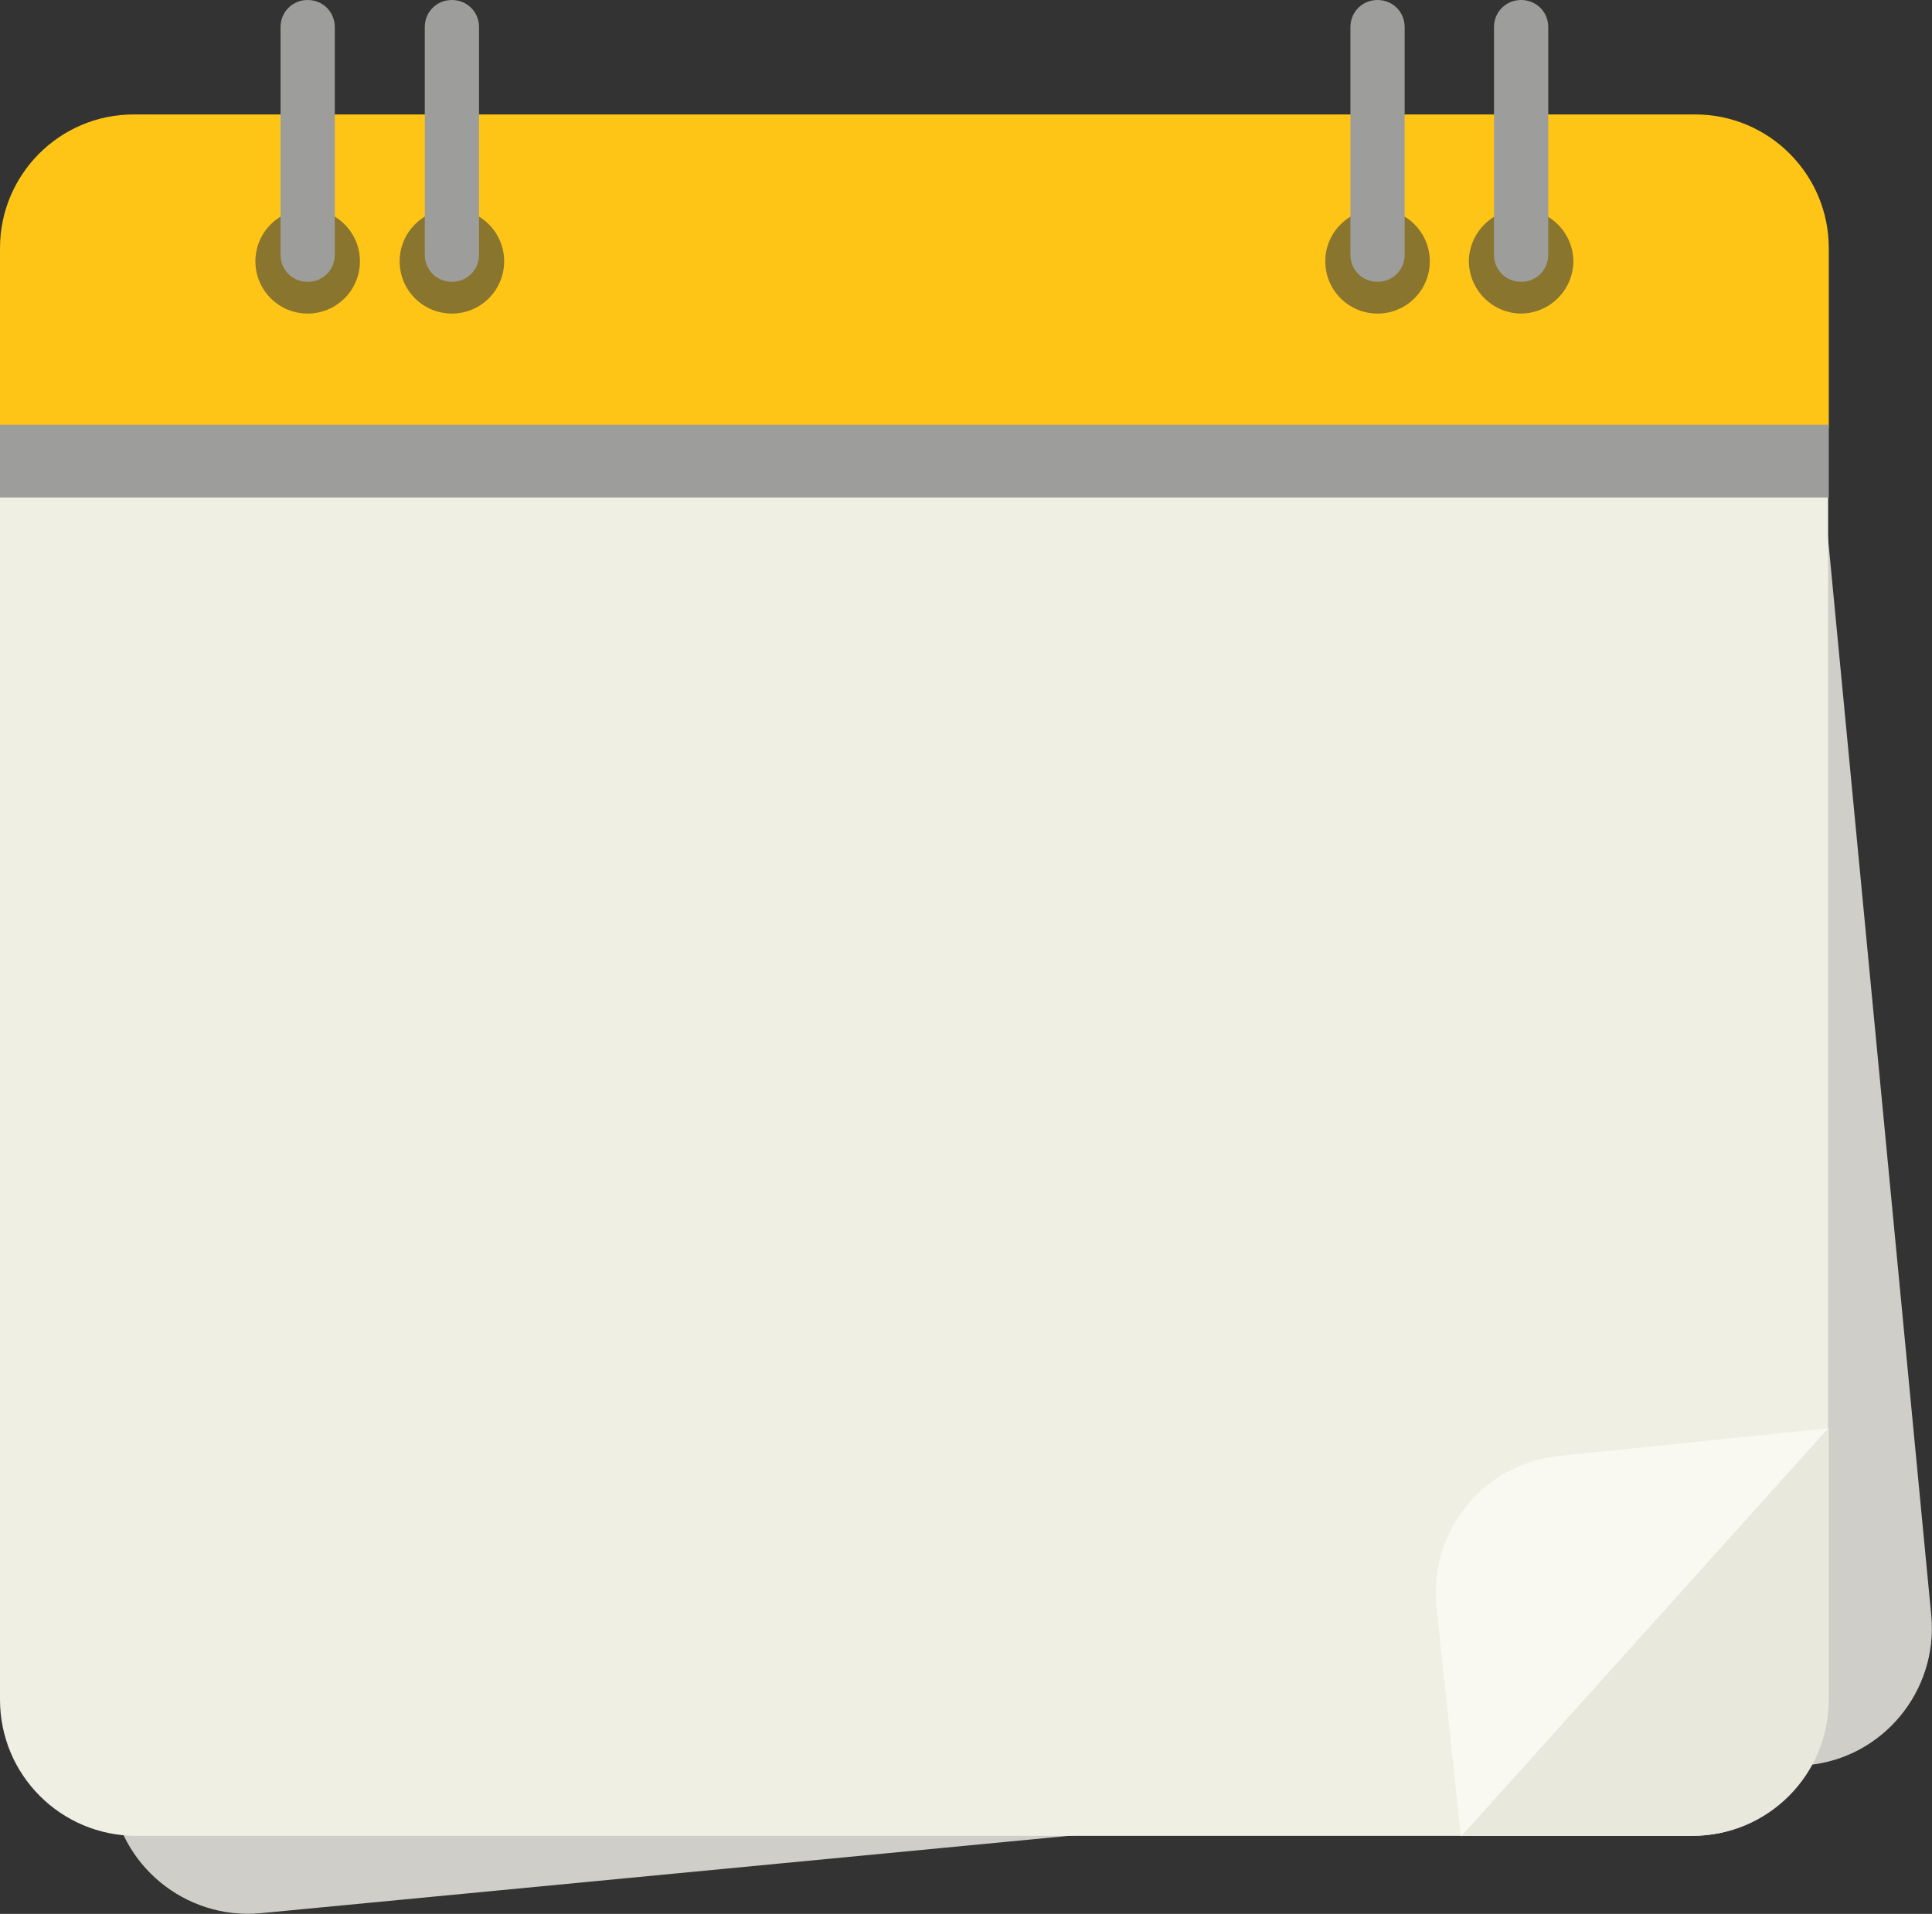
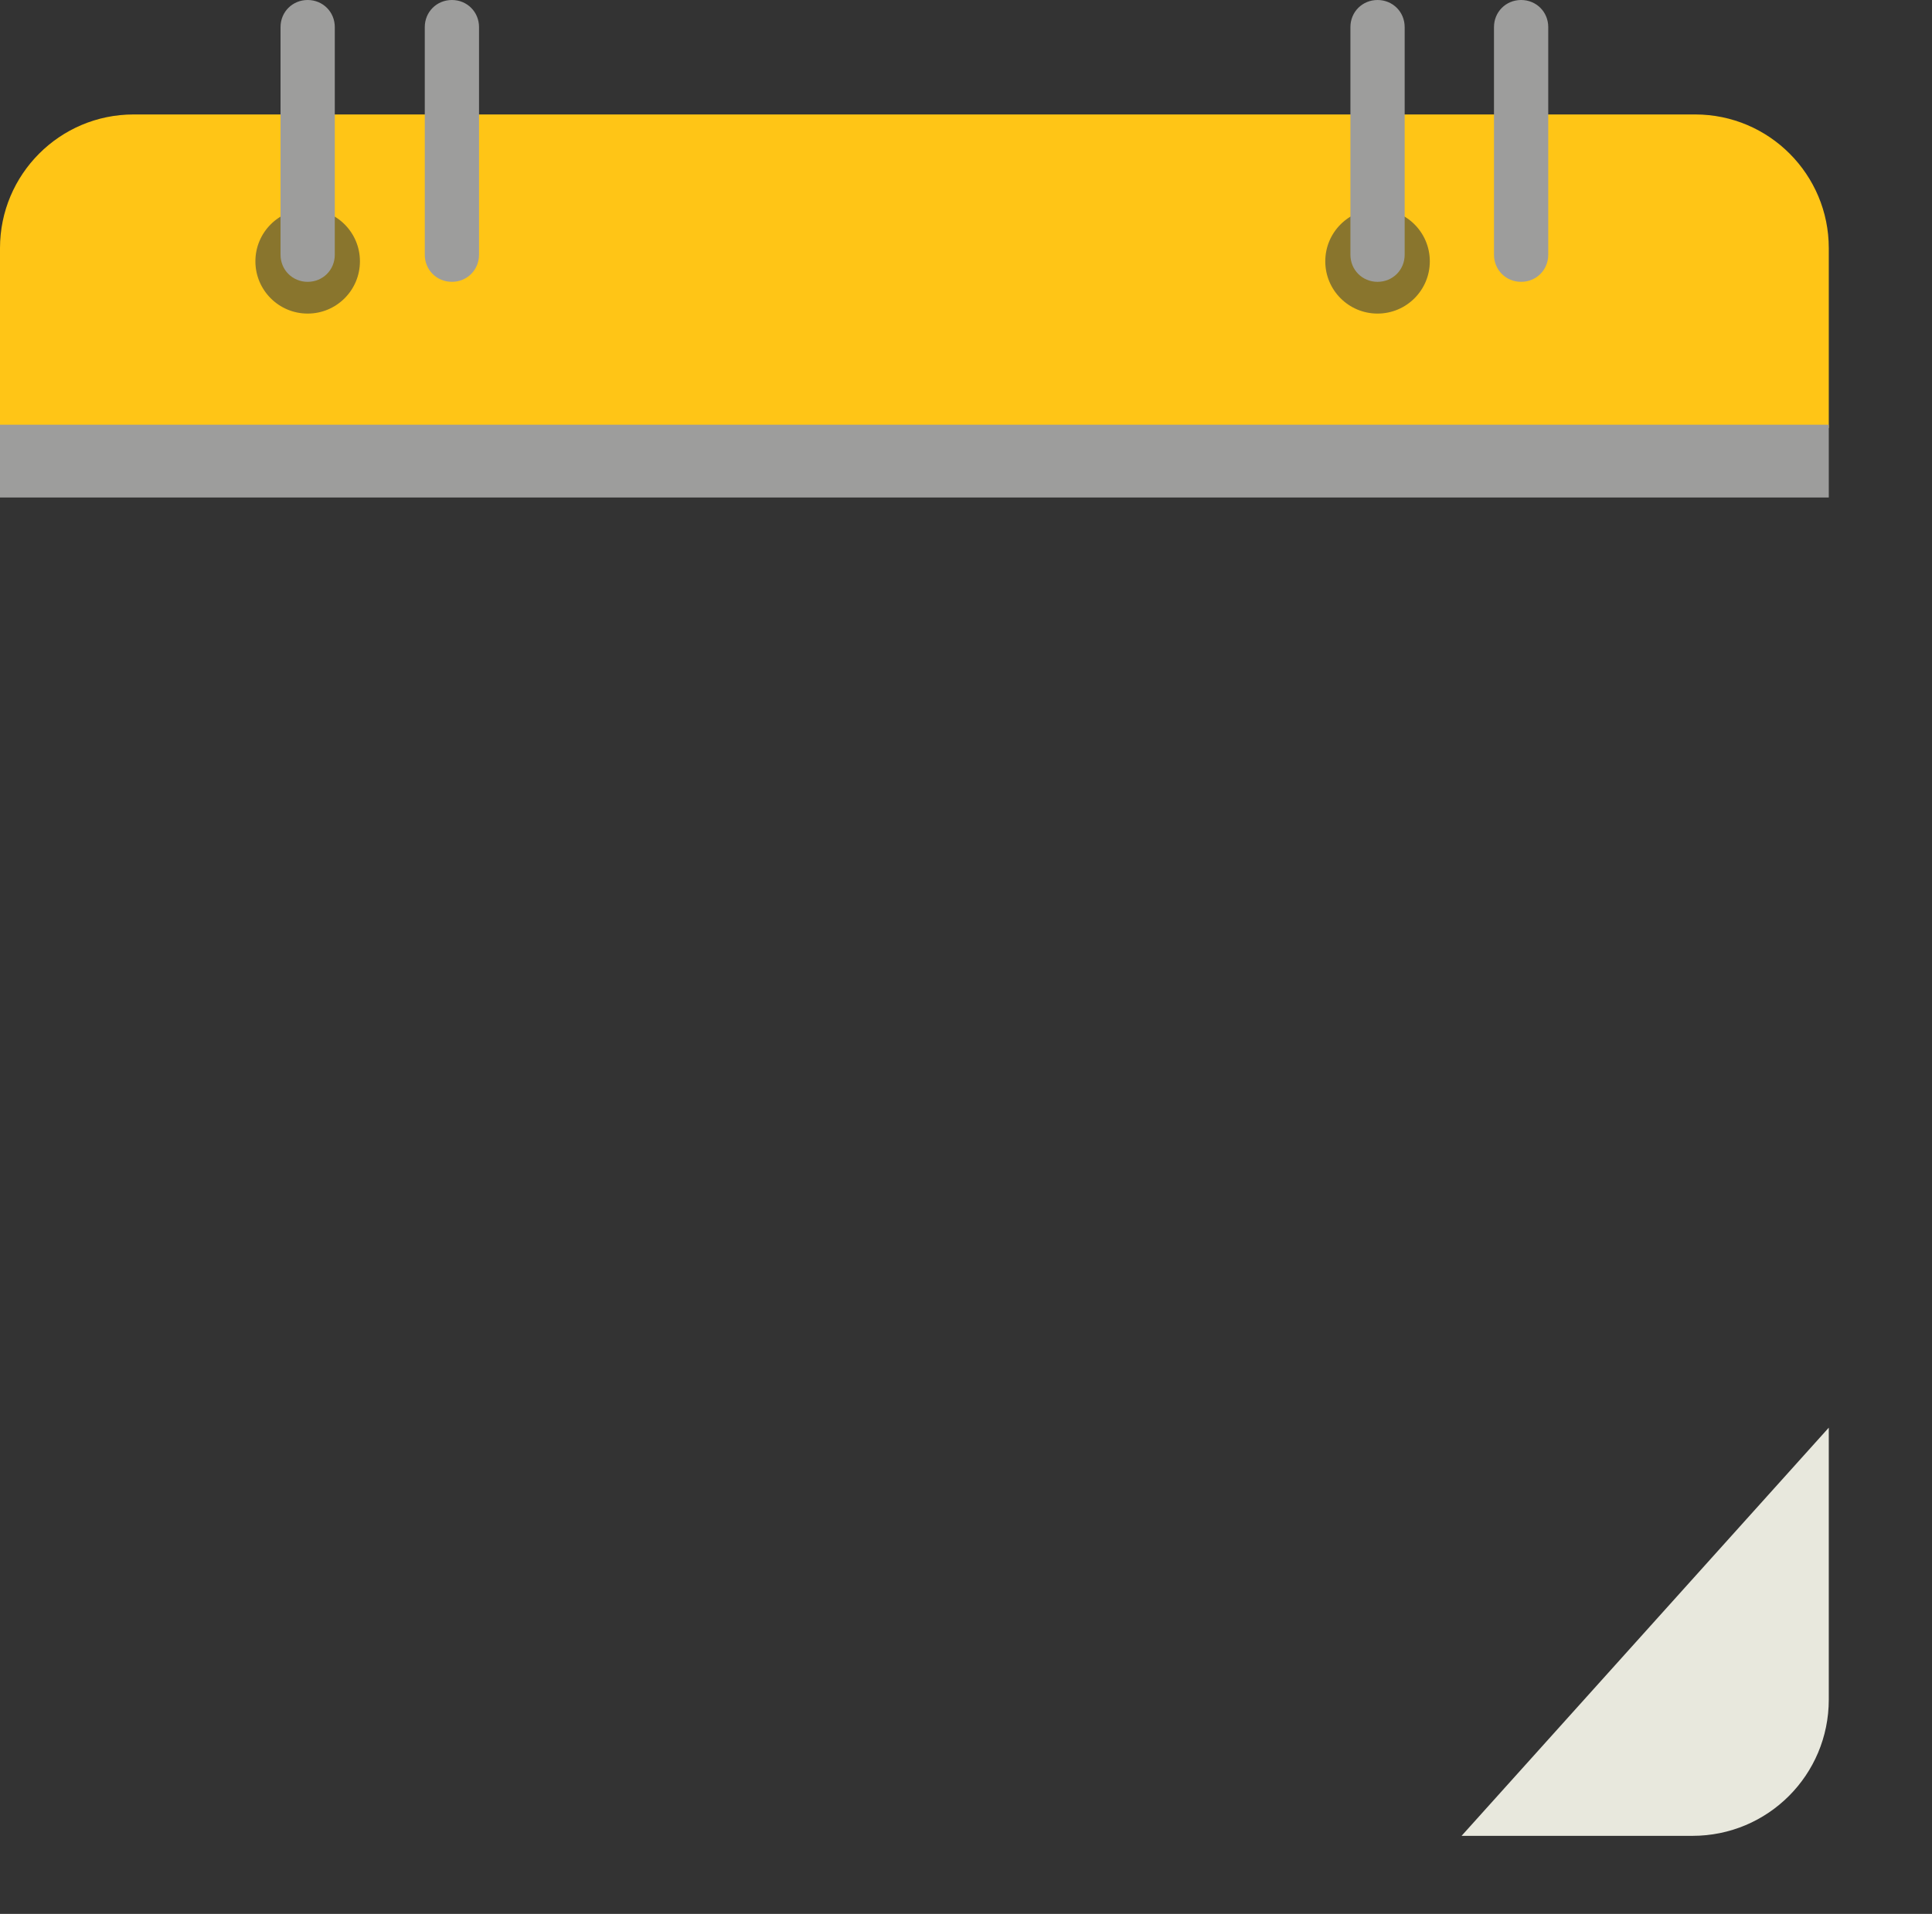
<svg xmlns="http://www.w3.org/2000/svg" id="Layer_2" data-name="Layer 2" viewBox="0 0 29.2 28.93">
  <rect x="0" y="0" width="29.2" height="28.93" fill="#333333" stroke="none" />
  <defs>
    <style>      .cls-1 {        fill: #e8e8dd;      }      .cls-2 {        fill: #cfcec8;      }      .cls-3 {        fill: #ffc516;      }      .cls-4 {        fill: #f9f9f2;      }      .cls-5 {        fill: #89752d;      }      .cls-6 {        fill: #f0efe3;      }      .cls-7 {        fill: #9d9d9c;      }    </style>
  </defs>
  <g id="Layer_1-2" data-name="Layer 1">
    <g>
      <g>
-         <path class="cls-2" d="M29.19,24.43l-1.75-18.26L.08,8.75l1.6,18.31c.11,1.13,1.12,1.96,2.25,1.86l23.4-2.24c1.13-.11,1.96-1.12,1.86-2.25Z" />
        <g>
-           <path class="cls-6" d="M0,7.35v18.34c0,1.14.92,2.06,2.06,2.06h23.51c1.14,0,2.06-.92,2.06-2.06V7.35H0Z" />
          <g>
            <path class="cls-1" d="M22.09,27.75h3.49c1.14,0,2.06-.92,2.06-2.06v-4.11l-5.55,6.17Z" />
-             <path class="cls-4" d="M23.55,22.01c-1.13.12-1.95,1.13-1.84,2.27l.37,3.48,5.55-6.17-4.09.42Z" />
          </g>
        </g>
      </g>
      <g>
        <g>
          <path class="cls-3" d="M25.63,1.73H2.02C.9,1.73,0,2.64,0,3.75v2.72h27.64v-2.72c0-1.11-.9-2.02-2.02-2.02Z" />
          <rect class="cls-7" y="6.42" width="27.64" height="1.1" />
        </g>
        <g>
          <g>
            <circle class="cls-5" cx="4.65" cy="3.95" r=".79" />
            <path class="cls-7" d="M4.65,0c-.23,0-.41.18-.41.41v3.44c0,.23.18.41.41.41s.41-.18.41-.41V.41c0-.23-.18-.41-.41-.41Z" />
          </g>
          <g>
-             <circle class="cls-5" cx="6.83" cy="3.95" r=".79" />
            <path class="cls-7" d="M6.83,0c-.23,0-.41.18-.41.41v3.44c0,.23.18.41.41.41s.41-.18.41-.41V.41c0-.23-.18-.41-.41-.41Z" />
          </g>
        </g>
        <g>
          <g>
            <circle class="cls-5" cx="20.82" cy="3.95" r=".79" />
            <path class="cls-7" d="M20.82,0c-.23,0-.41.18-.41.41v3.44c0,.23.18.41.41.41s.41-.18.41-.41V.41c0-.23-.18-.41-.41-.41Z" />
          </g>
          <g>
-             <path class="cls-5" d="M23,3.16c-.44,0-.79.35-.8.78,0,.44.35.79.78.8.44,0,.79-.35.8-.78,0-.44-.35-.79-.78-.8Z" />
            <path class="cls-7" d="M22.99,0c-.23,0-.41.18-.41.41v3.44c0,.23.18.41.41.41s.41-.18.41-.41V.41c0-.23-.18-.41-.41-.41Z" />
          </g>
        </g>
      </g>
    </g>
  </g>
</svg>